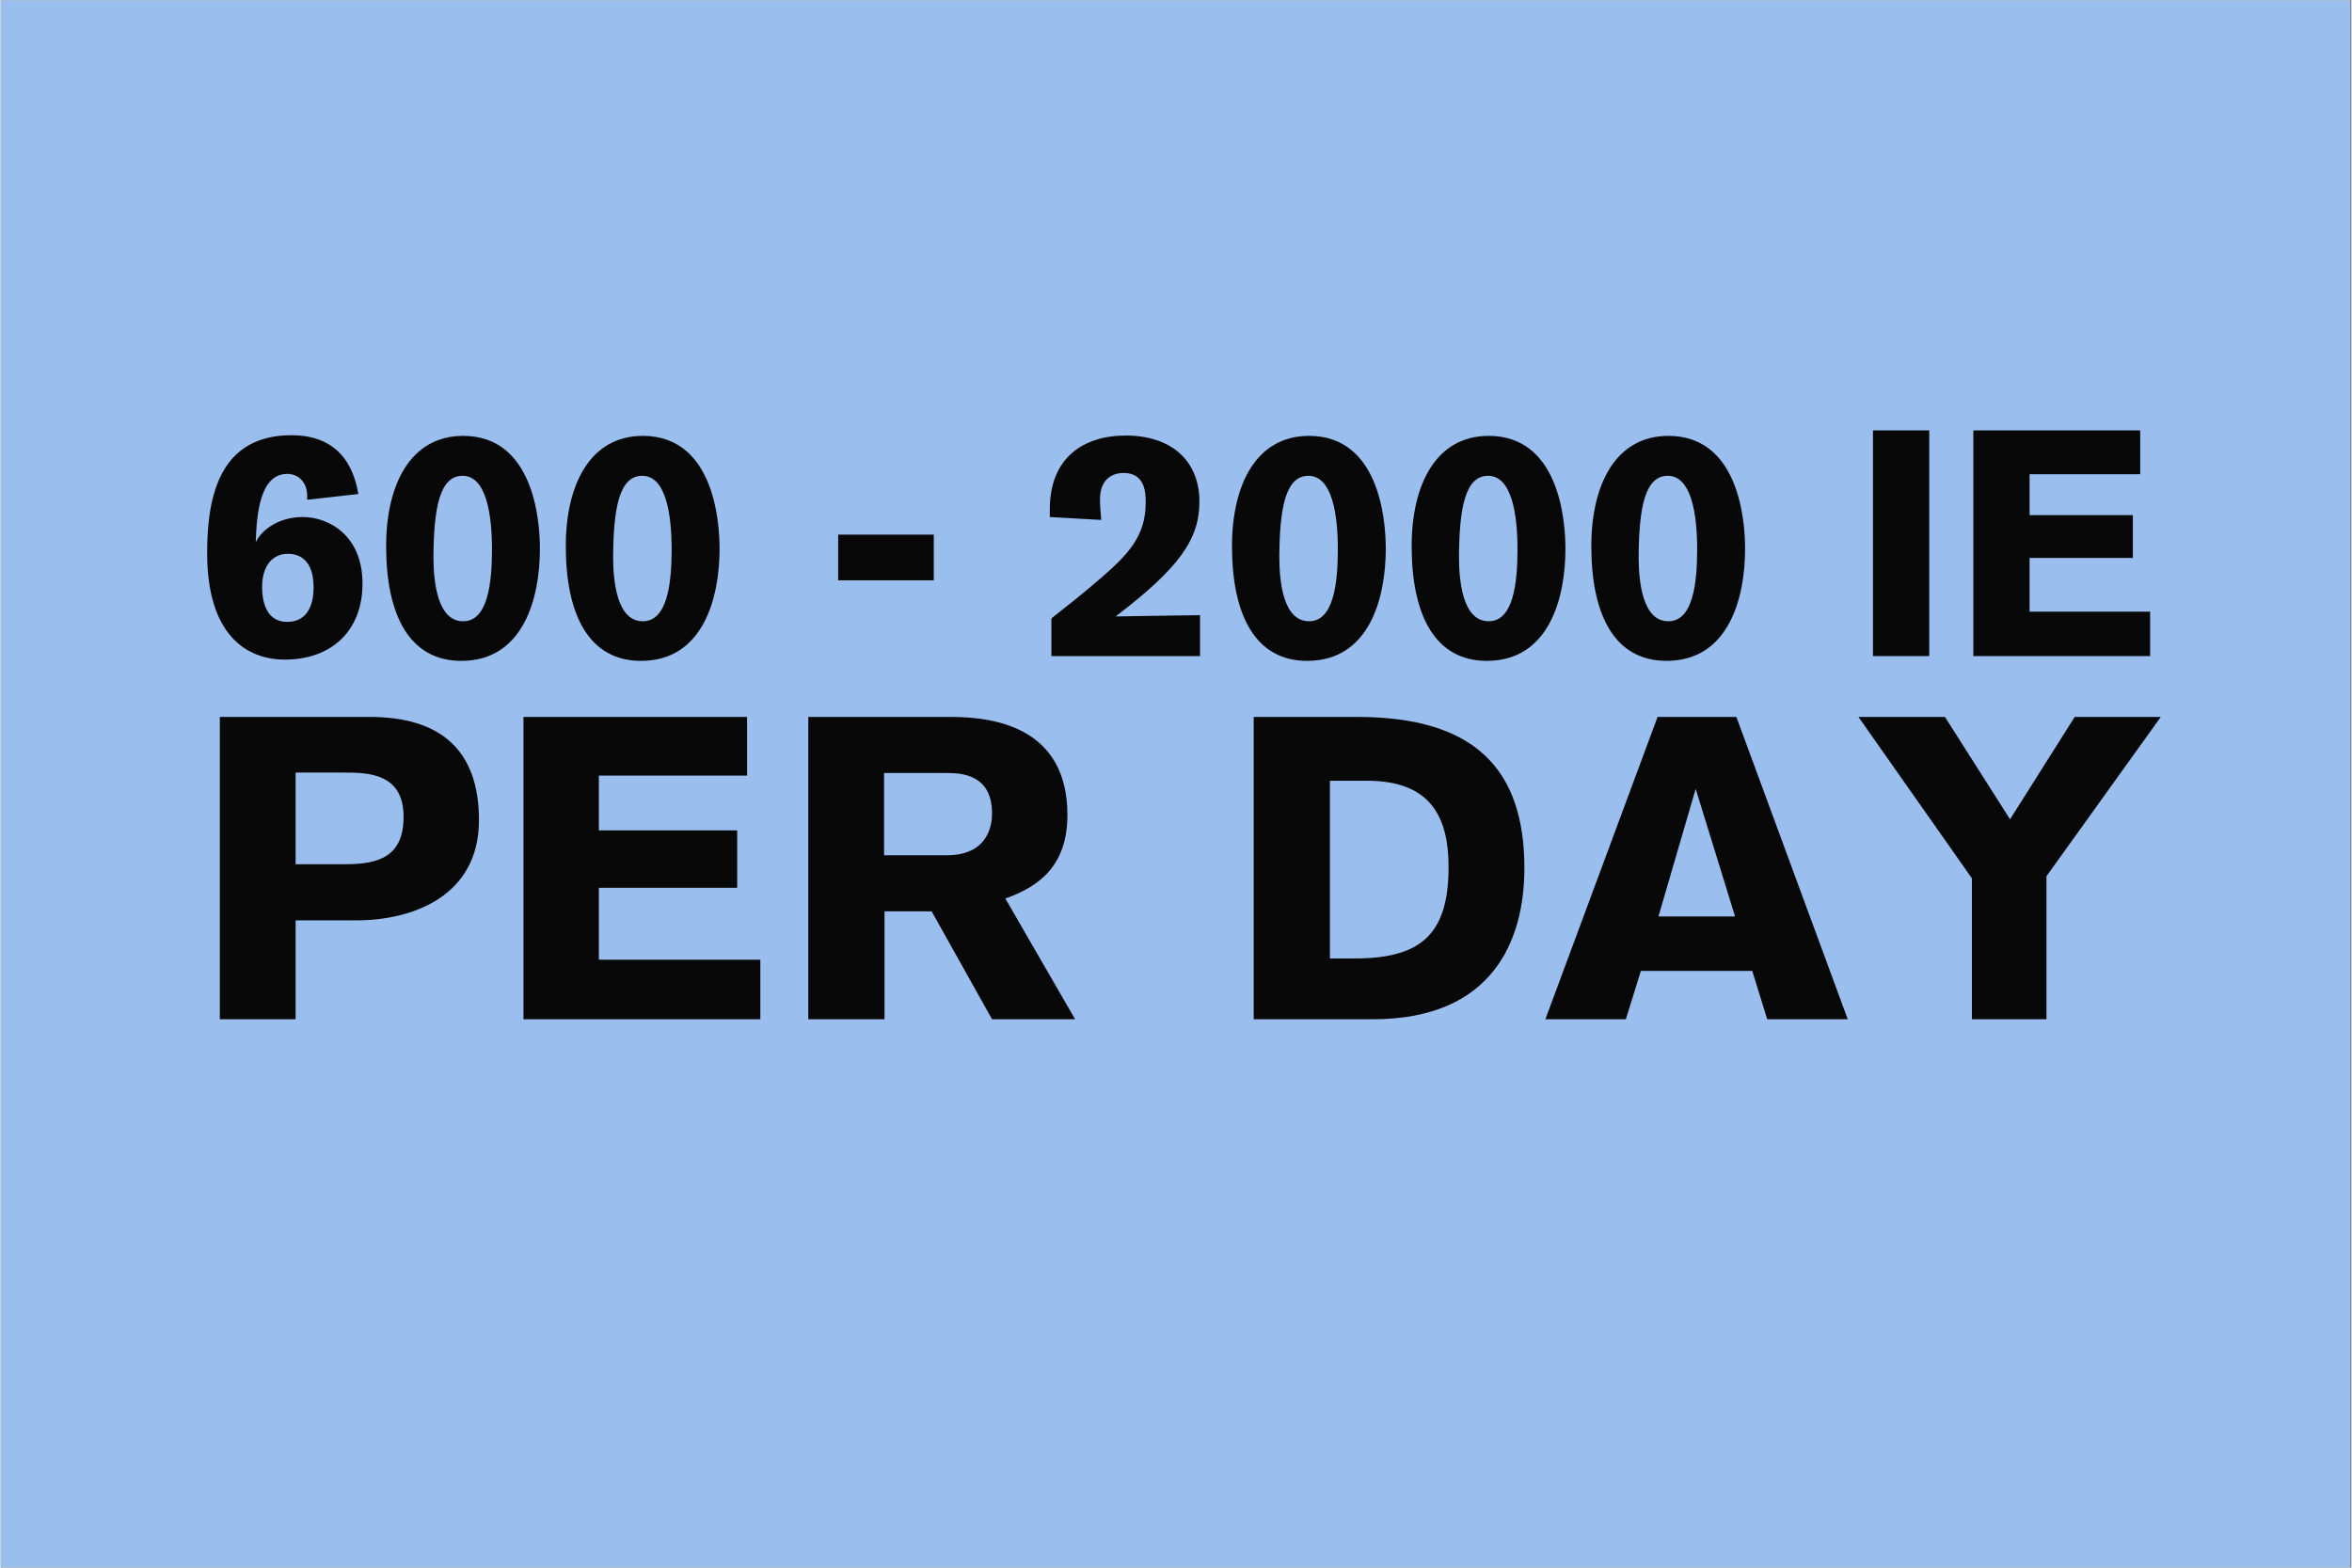
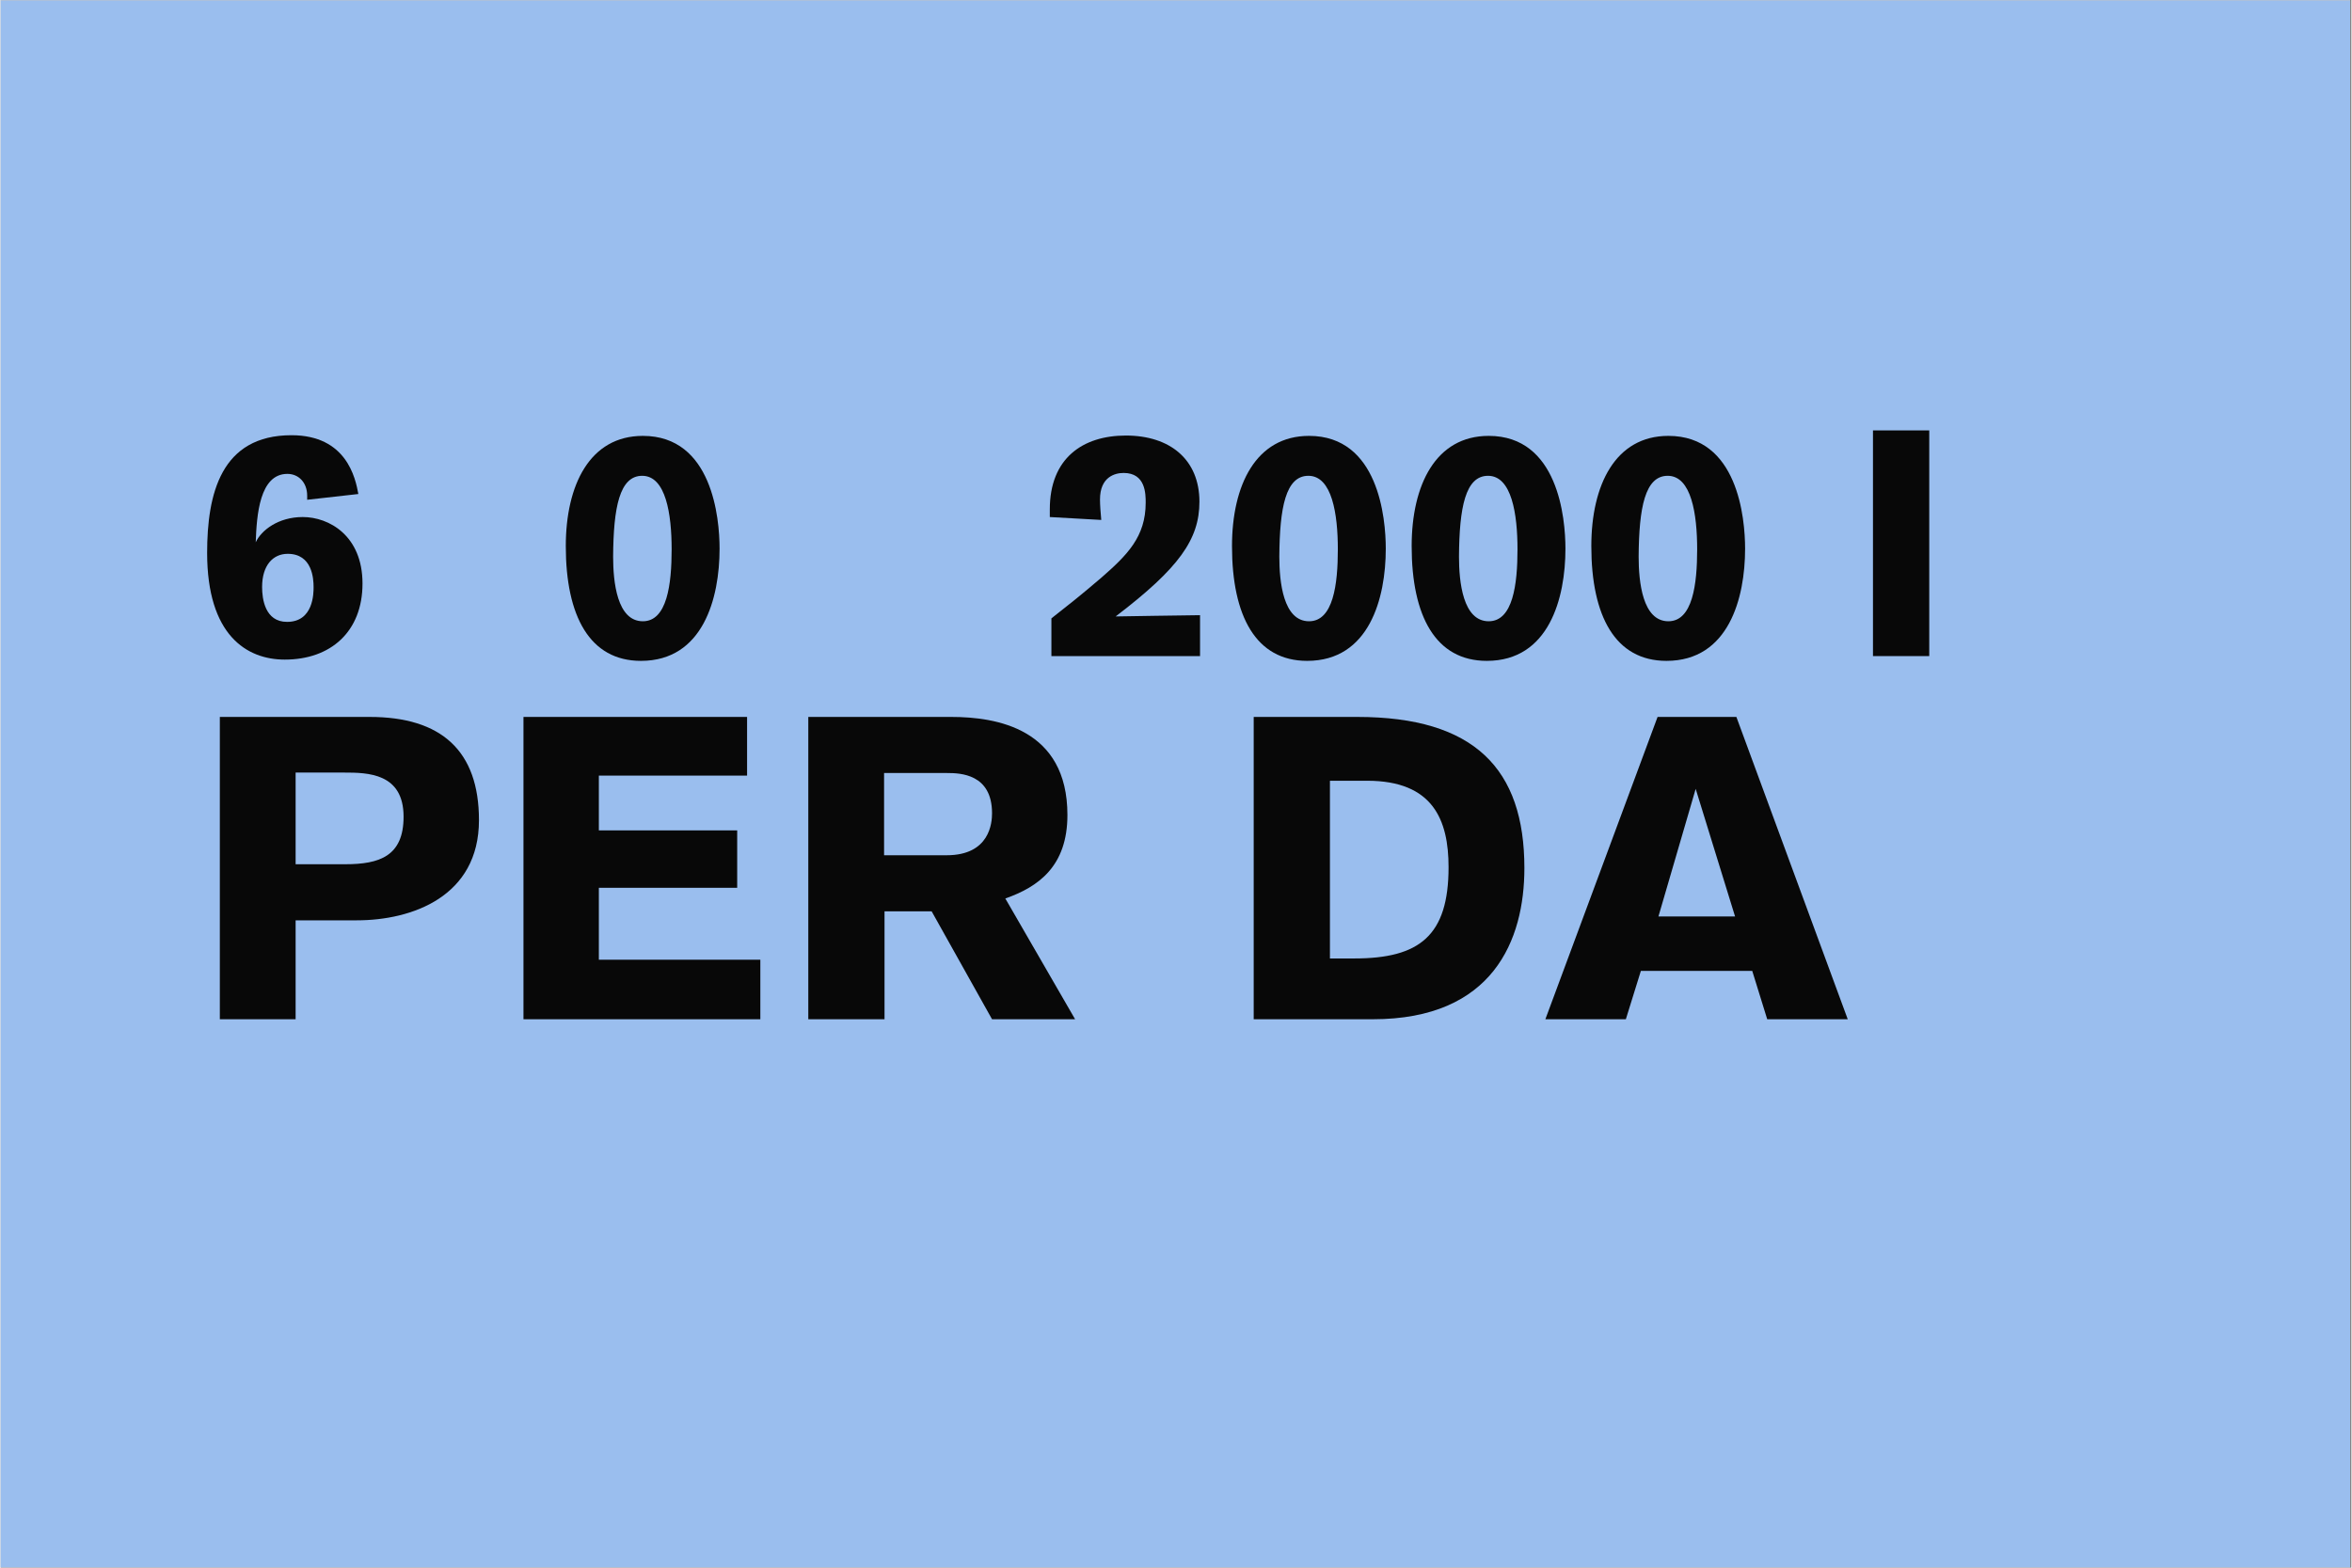
<svg xmlns="http://www.w3.org/2000/svg" version="1.2" preserveAspectRatio="xMidYMid meet" height="200" viewBox="0 0 224.88 150" zoomAndPan="magnify" width="300">
  <rect x="0" y="0" width="224.88" height="150" fill="#808080" stroke="none" />
  <defs>
    <clipPath id="27d2a54adb">
      <path d="M 0 0.039 L 224.762 0.039 L 224.762 149.961 L 0 149.961 Z M 0 0.039" />
    </clipPath>
  </defs>
  <g id="ece5b5142b">
    <g clip-path="url(#27d2a54adb)" clip-rule="nonzero">
      <path d="M 0 0.039 L 224.879 0.039 L 224.879 149.961 L 0 149.961 Z M 0 0.039" style="stroke:none;fill-rule:nonzero;fill:#ffffff;fill-opacity:1;" />
      <path d="M 0 0.039 L 224.879 0.039 L 224.879 149.961 L 0 149.961 Z M 0 0.039" style="stroke:none;fill-rule:nonzero;fill:#9abeee;fill-opacity:1;" />
    </g>
    <g style="fill:#080808;fill-opacity:1;">
      <g transform="translate(18.224, 97.524)">
        <path d="M 2.746 -28.926 L 2.746 0 L 9.996 0 L 9.996 -9.465 L 15.855 -9.465 C 21.102 -9.465 27.535 -11.719 27.535 -19.051 C 27.535 -25.691 23.93 -28.926 17.086 -28.926 Z M 9.996 -23.602 L 14.629 -23.602 C 16.883 -23.602 20.324 -23.559 20.324 -19.379 C 20.324 -15.609 18.027 -14.832 14.75 -14.832 L 9.996 -14.832 Z M 9.996 -23.602" style="stroke:none" />
      </g>
    </g>
    <g style="fill:#080808;fill-opacity:1;">
      <g transform="translate(47.232, 97.524)">
        <path d="M 2.785 0 L 25.445 0 L 25.445 -5.695 L 9.996 -5.695 L 9.996 -12.578 L 23.23 -12.578 L 23.23 -18.07 L 9.996 -18.07 L 9.996 -23.312 L 24.176 -23.312 L 24.176 -28.926 L 2.785 -28.926 Z M 2.785 0" style="stroke:none" />
      </g>
    </g>
    <g style="fill:#080808;fill-opacity:1;">
      <g transform="translate(74.518, 97.524)">
        <path d="M 2.746 -28.926 L 2.746 0 L 10.039 0 L 10.039 -10.324 L 14.547 -10.324 L 20.324 0 L 28.27 0 L 21.594 -11.555 C 24.746 -12.66 27.535 -14.629 27.535 -19.543 C 27.535 -27.82 20.73 -28.926 16.43 -28.926 Z M 9.996 -23.559 L 16.02 -23.559 C 17.289 -23.559 20.324 -23.477 20.324 -19.707 C 20.324 -18.809 20.117 -15.691 15.98 -15.691 L 9.996 -15.691 Z M 9.996 -23.559" style="stroke:none" />
      </g>
    </g>
    <g style="fill:#080808;fill-opacity:1;">
      <g transform="translate(104.345, 97.524)">
        <path d="" style="stroke:none" />
      </g>
    </g>
    <g style="fill:#080808;fill-opacity:1;">
      <g transform="translate(117.127, 97.524)">
        <path d="M 2.746 0 L 14.137 0 C 25.648 0 28.641 -7.578 28.641 -14.465 C 28.641 -23.969 23.848 -28.926 12.66 -28.926 L 2.746 -28.926 Z M 10.039 -22.82 L 13.602 -22.82 C 19.914 -22.82 21.387 -19.051 21.387 -14.547 C 21.387 -7.988 18.602 -5.816 12.375 -5.816 L 10.039 -5.816 Z M 10.039 -22.82" style="stroke:none" />
      </g>
    </g>
    <g style="fill:#080808;fill-opacity:1;">
      <g transform="translate(147.814, 97.524)">
        <path d="M 28.887 0 L 18.234 -28.926 L 10.695 -28.926 L -0.039 0 L 7.66 0 L 9.098 -4.629 L 19.75 -4.629 L 21.184 0 Z M 18.109 -9.832 L 10.777 -9.832 L 14.34 -22.043 Z M 18.109 -9.832" style="stroke:none" />
      </g>
    </g>
    <g style="fill:#080808;fill-opacity:1;">
      <g transform="translate(177.641, 97.524)">
-         <path d="M 29.008 -28.926 L 20.773 -28.926 L 14.586 -19.133 L 8.359 -28.926 L 0.082 -28.926 L 10.941 -13.48 L 10.941 0 L 18.07 0 L 18.07 -13.684 Z M 29.008 -28.926" style="stroke:none" />
-       </g>
+         </g>
    </g>
    <g style="fill:#080808;fill-opacity:1;">
      <g transform="translate(18.47, 62.776)">
        <path d="M 15.75 -15.508 C 15.477 -17.035 14.617 -21.133 9.359 -21.133 C 2.602 -21.133 1.285 -15.508 1.285 -9.879 C 1.285 -1.988 5.078 0.336 8.715 0.336 C 13.09 0.336 16.148 -2.324 16.148 -6.941 C 16.148 -11.531 12.938 -13.305 10.43 -13.305 C 8.074 -13.305 6.453 -12.02 5.934 -10.887 C 6.023 -13.488 6.301 -17.434 8.961 -17.434 C 10.062 -17.434 10.855 -16.578 10.855 -15.352 L 10.855 -14.957 Z M 6.543 -6.605 C 6.543 -8.688 7.586 -9.785 8.992 -9.785 C 11.348 -9.785 11.469 -7.402 11.469 -6.605 C 11.469 -6.023 11.469 -3.273 8.93 -3.273 C 6.82 -3.273 6.543 -5.473 6.543 -6.605 Z M 6.543 -6.605" style="stroke:none" />
      </g>
    </g>
    <g style="fill:#080808;fill-opacity:1;">
      <g transform="translate(35.656, 62.776)">
-         <path d="M 1.223 -10.52 C 1.223 -3.824 3.516 0.457 8.41 0.457 C 14.375 0.457 15.934 -5.566 15.934 -10.277 C 15.934 -13.211 15.23 -21.07 8.594 -21.07 C 3.516 -21.07 1.223 -16.363 1.223 -10.52 Z M 5.75 -9.512 C 5.781 -14.223 6.363 -17.25 8.531 -17.25 C 10.797 -17.25 11.348 -13.578 11.348 -10.215 C 11.348 -6.883 10.918 -3.332 8.594 -3.332 C 6.117 -3.332 5.75 -7.125 5.75 -9.512 Z M 5.75 -9.512" style="stroke:none" />
-       </g>
+         </g>
    </g>
    <g style="fill:#080808;fill-opacity:1;">
      <g transform="translate(52.843, 62.776)">
-         <path d="M 1.223 -10.52 C 1.223 -3.824 3.516 0.457 8.41 0.457 C 14.375 0.457 15.934 -5.566 15.934 -10.277 C 15.934 -13.211 15.23 -21.07 8.594 -21.07 C 3.516 -21.07 1.223 -16.363 1.223 -10.52 Z M 5.75 -9.512 C 5.781 -14.223 6.363 -17.25 8.531 -17.25 C 10.797 -17.25 11.348 -13.578 11.348 -10.215 C 11.348 -6.883 10.918 -3.332 8.594 -3.332 C 6.117 -3.332 5.75 -7.125 5.75 -9.512 Z M 5.75 -9.512" style="stroke:none" />
+         <path d="M 1.223 -10.52 C 1.223 -3.824 3.516 0.457 8.41 0.457 C 14.375 0.457 15.934 -5.566 15.934 -10.277 C 15.934 -13.211 15.23 -21.07 8.594 -21.07 C 3.516 -21.07 1.223 -16.363 1.223 -10.52 Z M 5.75 -9.512 C 5.781 -14.223 6.363 -17.25 8.531 -17.25 C 10.797 -17.25 11.348 -13.578 11.348 -10.215 C 11.348 -6.883 10.918 -3.332 8.594 -3.332 C 6.117 -3.332 5.75 -7.125 5.75 -9.512 Z " style="stroke:none" />
      </g>
    </g>
    <g style="fill:#080808;fill-opacity:1;">
      <g transform="translate(70.03, 62.776)">
        <path d="" style="stroke:none" />
      </g>
    </g>
    <g style="fill:#080808;fill-opacity:1;">
      <g transform="translate(78.959, 62.776)">
-         <path d="M 10.309 -7.25 L 10.309 -11.621 L 1.164 -11.621 L 1.164 -7.25 Z M 10.309 -7.25" style="stroke:none" />
-       </g>
+         </g>
    </g>
    <g style="fill:#080808;fill-opacity:1;">
      <g transform="translate(90.458, 62.776)">
        <path d="" style="stroke:none" />
      </g>
    </g>
    <g style="fill:#080808;fill-opacity:1;">
      <g transform="translate(99.388, 62.776)">
        <path d="M 5.902 -13.027 C 5.84 -13.672 5.781 -14.465 5.781 -14.984 C 5.781 -17.156 7.219 -17.523 8.043 -17.523 C 10.152 -17.523 10.152 -15.508 10.152 -14.68 C 10.152 -11.406 8.379 -9.664 5.934 -7.523 C 3.793 -5.688 2.723 -4.863 1.133 -3.609 L 1.133 0 L 15.352 0 L 15.352 -3.914 C 14.496 -3.914 7.277 -3.793 7.277 -3.793 C 13.336 -8.41 15.293 -11.164 15.293 -14.773 C 15.293 -18.777 12.508 -21.102 8.258 -21.102 C 4.129 -21.102 0.98 -18.93 0.98 -14.039 L 0.98 -13.305 Z M 5.902 -13.027" style="stroke:none" />
      </g>
    </g>
    <g style="fill:#080808;fill-opacity:1;">
      <g transform="translate(116.574, 62.776)">
        <path d="M 1.223 -10.52 C 1.223 -3.824 3.516 0.457 8.41 0.457 C 14.375 0.457 15.934 -5.566 15.934 -10.277 C 15.934 -13.211 15.23 -21.07 8.594 -21.07 C 3.516 -21.07 1.223 -16.363 1.223 -10.52 Z M 5.75 -9.512 C 5.781 -14.223 6.363 -17.25 8.531 -17.25 C 10.797 -17.25 11.348 -13.578 11.348 -10.215 C 11.348 -6.883 10.918 -3.332 8.594 -3.332 C 6.117 -3.332 5.75 -7.125 5.75 -9.512 Z M 5.75 -9.512" style="stroke:none" />
      </g>
    </g>
    <g style="fill:#080808;fill-opacity:1;">
      <g transform="translate(133.761, 62.776)">
        <path d="M 1.223 -10.52 C 1.223 -3.824 3.516 0.457 8.41 0.457 C 14.375 0.457 15.934 -5.566 15.934 -10.277 C 15.934 -13.211 15.23 -21.07 8.594 -21.07 C 3.516 -21.07 1.223 -16.363 1.223 -10.52 Z M 5.75 -9.512 C 5.781 -14.223 6.363 -17.25 8.531 -17.25 C 10.797 -17.25 11.348 -13.578 11.348 -10.215 C 11.348 -6.883 10.918 -3.332 8.594 -3.332 C 6.117 -3.332 5.75 -7.125 5.75 -9.512 Z M 5.75 -9.512" style="stroke:none" />
      </g>
    </g>
    <g style="fill:#080808;fill-opacity:1;">
      <g transform="translate(150.948, 62.776)">
        <path d="M 1.223 -10.52 C 1.223 -3.824 3.516 0.457 8.41 0.457 C 14.375 0.457 15.934 -5.566 15.934 -10.277 C 15.934 -13.211 15.23 -21.07 8.594 -21.07 C 3.516 -21.07 1.223 -16.363 1.223 -10.52 Z M 5.75 -9.512 C 5.781 -14.223 6.363 -17.25 8.531 -17.25 C 10.797 -17.25 11.348 -13.578 11.348 -10.215 C 11.348 -6.883 10.918 -3.332 8.594 -3.332 C 6.117 -3.332 5.75 -7.125 5.75 -9.512 Z M 5.75 -9.512" style="stroke:none" />
      </g>
    </g>
    <g style="fill:#080808;fill-opacity:1;">
      <g transform="translate(168.134, 62.776)">
-         <path d="" style="stroke:none" />
-       </g>
+         </g>
    </g>
    <g style="fill:#080808;fill-opacity:1;">
      <g transform="translate(177.064, 62.776)">
        <path d="M 7.434 0 L 7.434 -21.594 L 2.051 -21.594 L 2.051 0 Z M 7.434 0" style="stroke:none" />
      </g>
    </g>
    <g style="fill:#080808;fill-opacity:1;">
      <g transform="translate(186.636, 62.776)">
-         <path d="M 2.078 0 L 18.992 0 L 18.992 -4.25 L 7.461 -4.25 L 7.461 -9.391 L 17.34 -9.391 L 17.34 -13.488 L 7.461 -13.488 L 7.461 -17.402 L 18.043 -17.402 L 18.043 -21.594 L 2.078 -21.594 Z M 2.078 0" style="stroke:none" />
-       </g>
+         </g>
    </g>
  </g>
</svg>